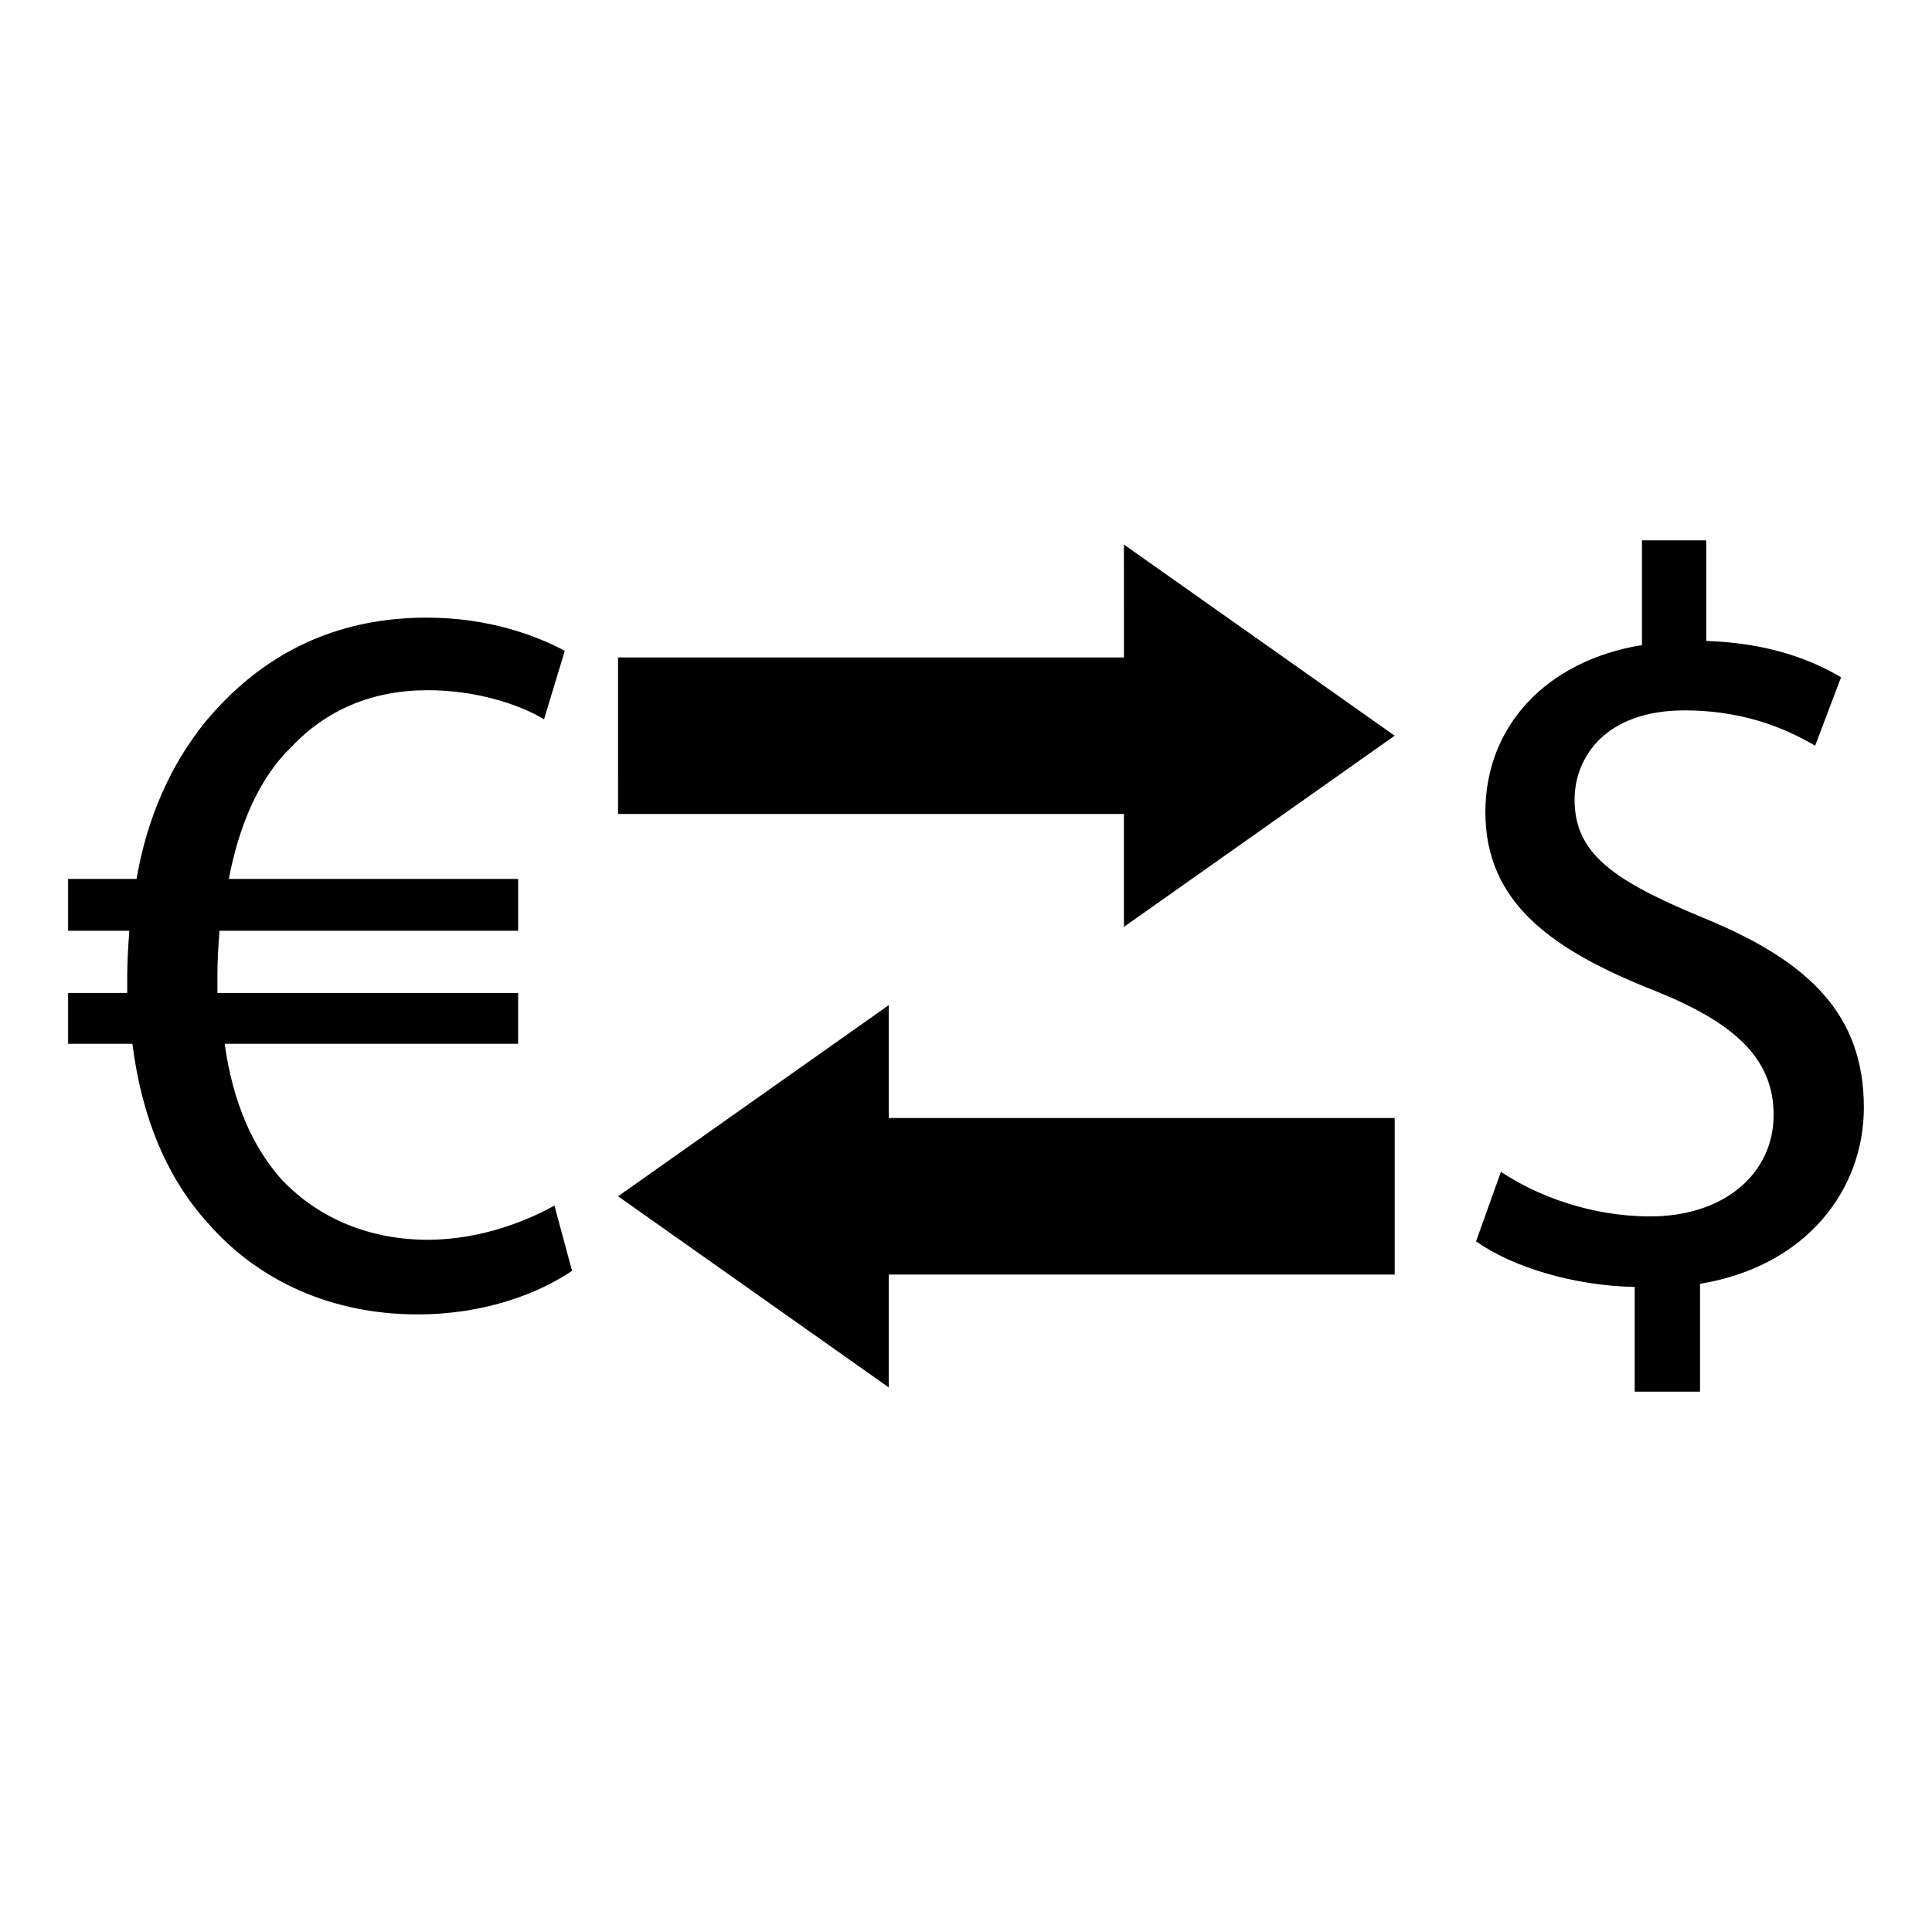
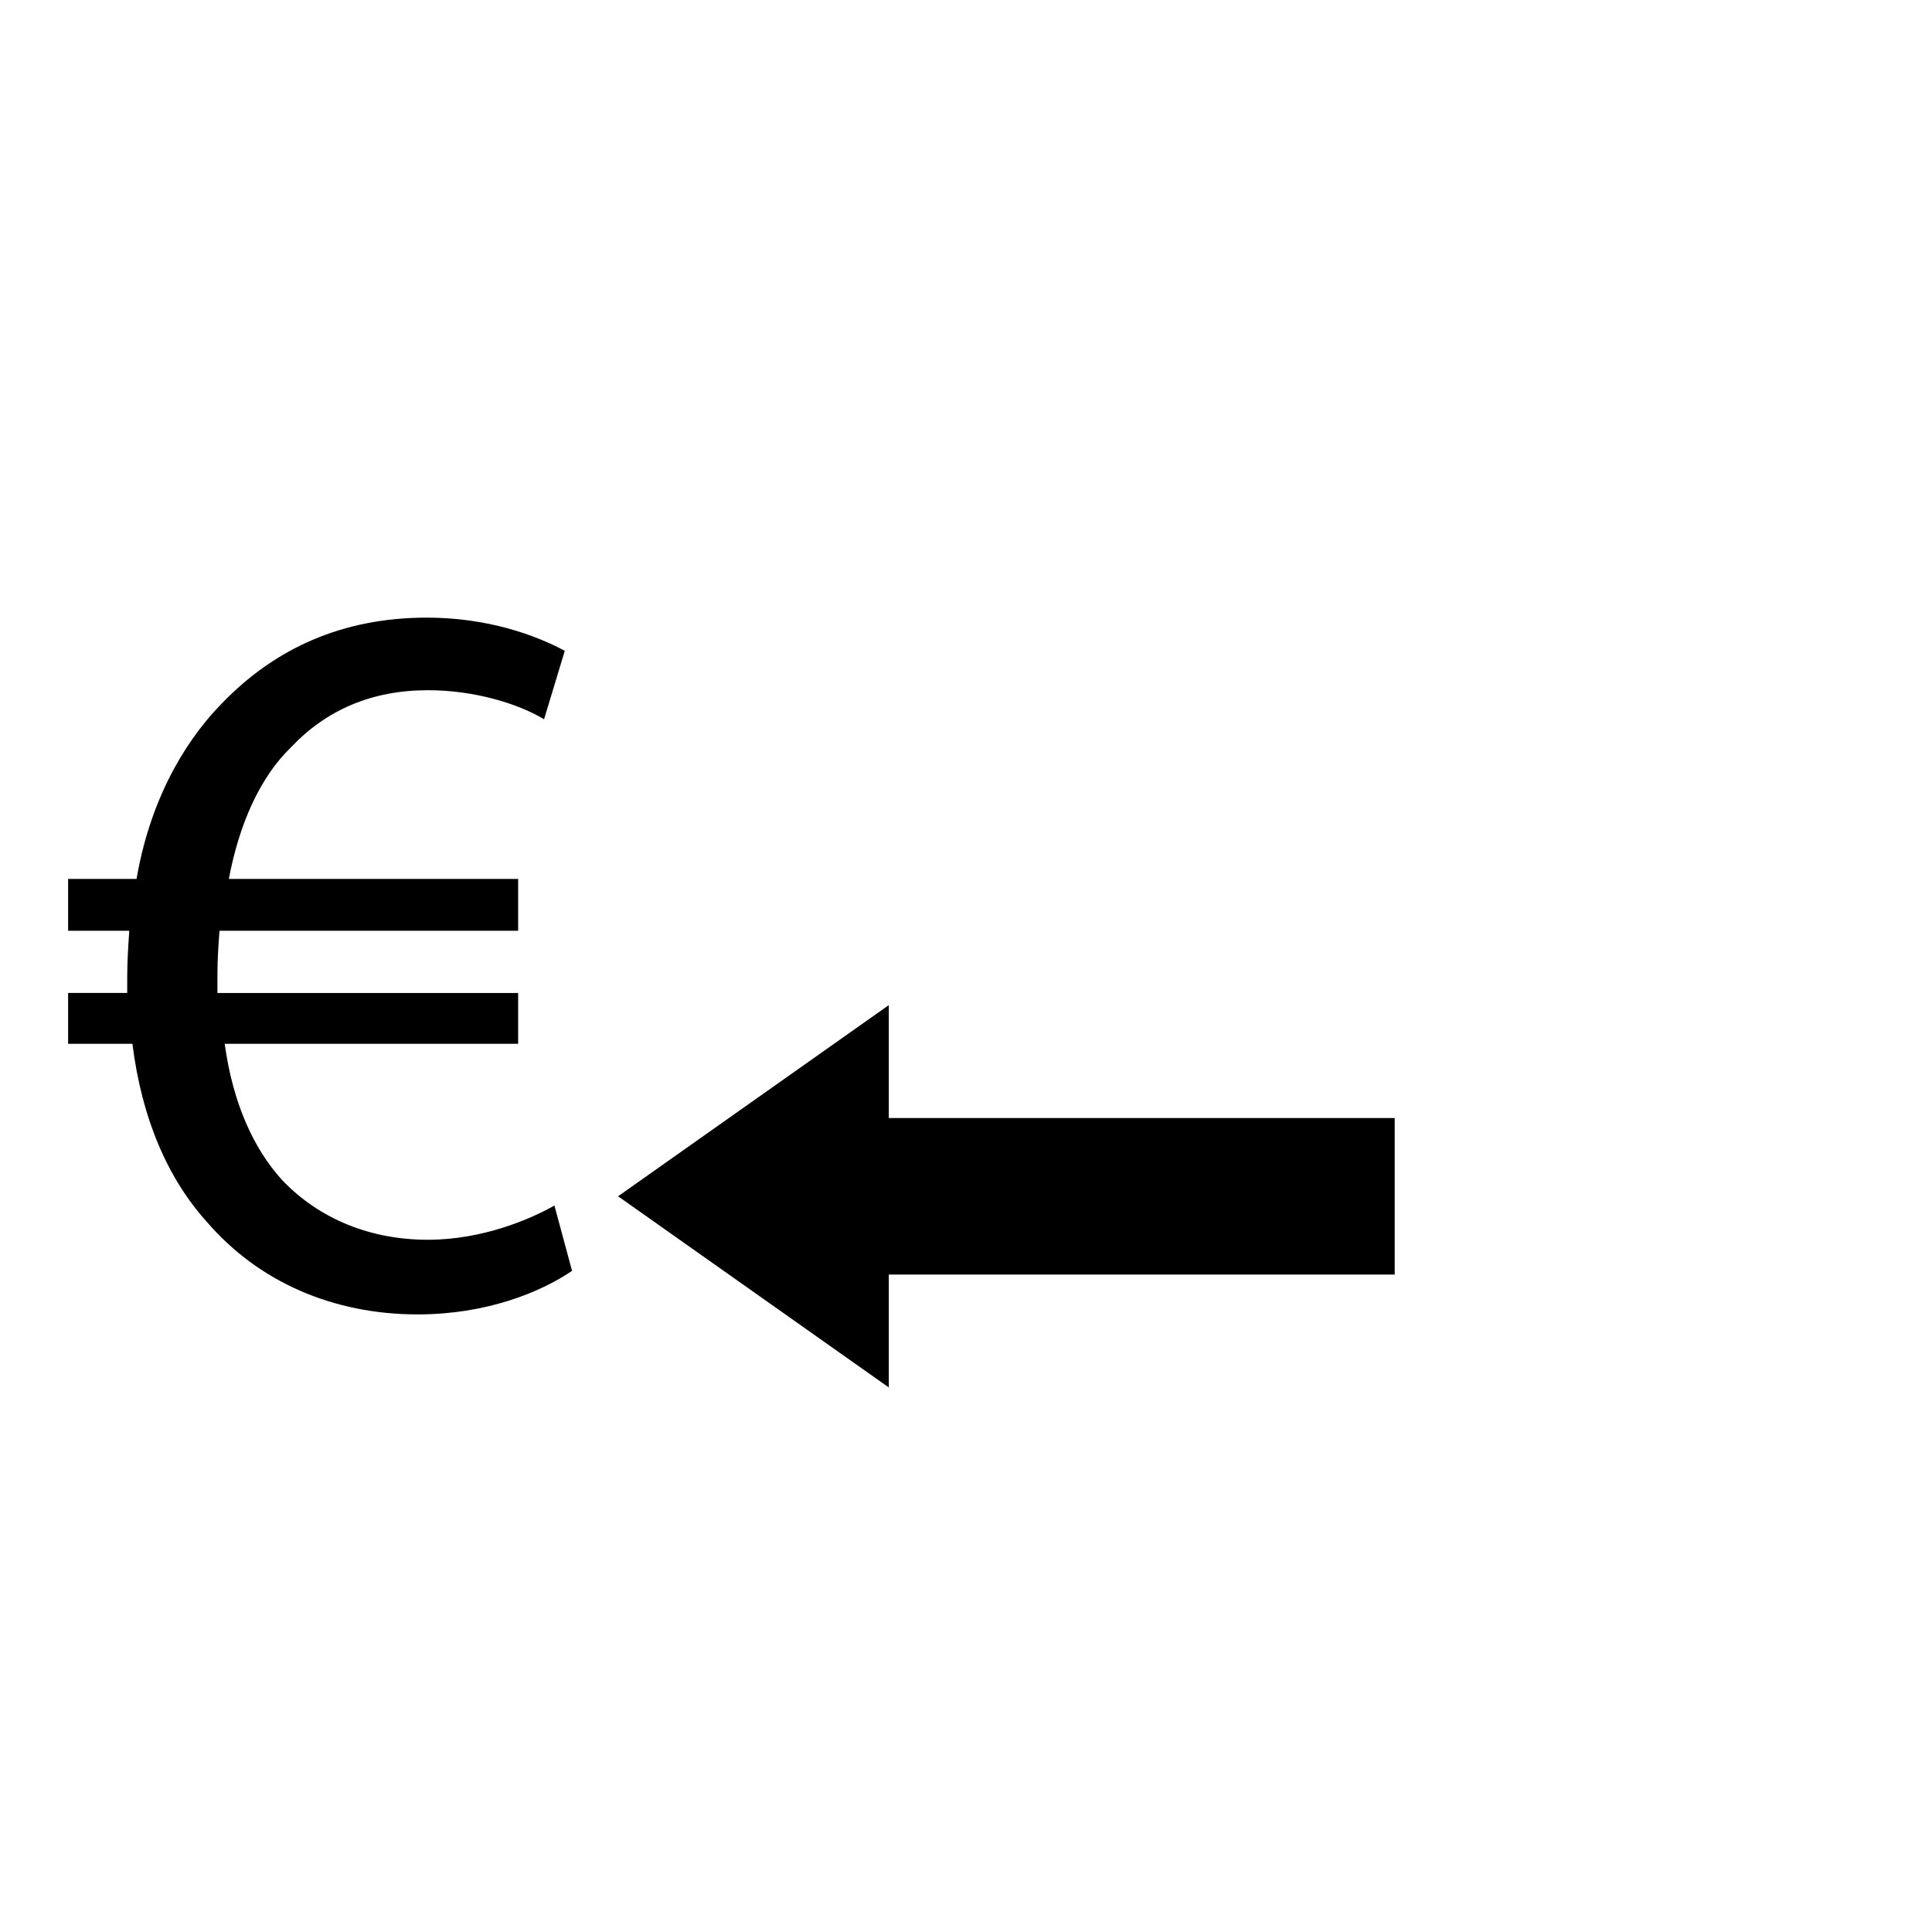
<svg xmlns="http://www.w3.org/2000/svg" fill="#000000" width="800px" height="800px" version="1.1" viewBox="144 144 512 512">
  <g>
    <path d="m257.4 472.55c-14.84 0-28.578-5.223-38.742-15.934-7.418-8.25-12.914-20.066-15.113-36h77.766v-13.465h-79.691v-4.941c0-3.852 0.273-7.969 0.551-11.547h79.141v-13.742h-76.668c2.75-14.566 8.246-26.93 16.488-34.895 9.344-9.895 21.434-15.113 36.27-15.113 12.367 0 23.906 3.566 30.777 7.695l5.496-18.137c-7.695-4.121-20.336-8.793-36.543-8.793-22.535 0-40.395 8.246-54.41 22.805-10.992 11.266-19.238 27.207-22.535 46.441l-18.137-0.004v13.742h16.215c-0.273 3.848-0.551 7.969-0.551 12.367v4.117h-15.664v13.465h17.039c2.473 19.781 9.344 35.727 19.785 47.262 13.742 15.938 33.527 24.457 55.785 24.457 18.133 0 32.426-5.769 40.941-11.543l-4.672-17.309c-6.32 3.574-18.965 9.07-33.527 9.07z" />
-     <path d="m441.86 318.23h-134.07l-0.004 41.484h134.07v29.914l71.746-50.66-71.746-50.656z" />
    <path d="m379.54 410.37-71.746 50.656 71.746 50.66v-29.914h134.07v-41.48h-134.07z" />
-     <path d="m595.35 387.22c-23.902-9.895-34.07-17.039-34.07-31.324 0-10.992 7.969-23.633 29.125-23.633 17.586 0 28.859 6.047 34.629 9.344l6.871-18.137c-7.969-4.672-19.23-9.062-35.73-9.617v-26.656h-17.035v27.754c-25.281 4.121-41.5 21.434-41.5 44.242 0 23.906 17.316 36.543 45.344 47.543 20.332 8.238 31.047 17.586 31.047 32.695 0 15.664-13.188 26.93-32.695 26.93-15.395 0-29.68-5.223-39.578-11.812l-6.59 18.41c9.617 6.871 26.102 11.816 42.047 12.09v27.754h17.309v-28.578c28.305-4.672 43.418-25.004 43.418-46.711 0.012-24.461-14.285-38.75-42.59-50.293z" />
  </g>
</svg>